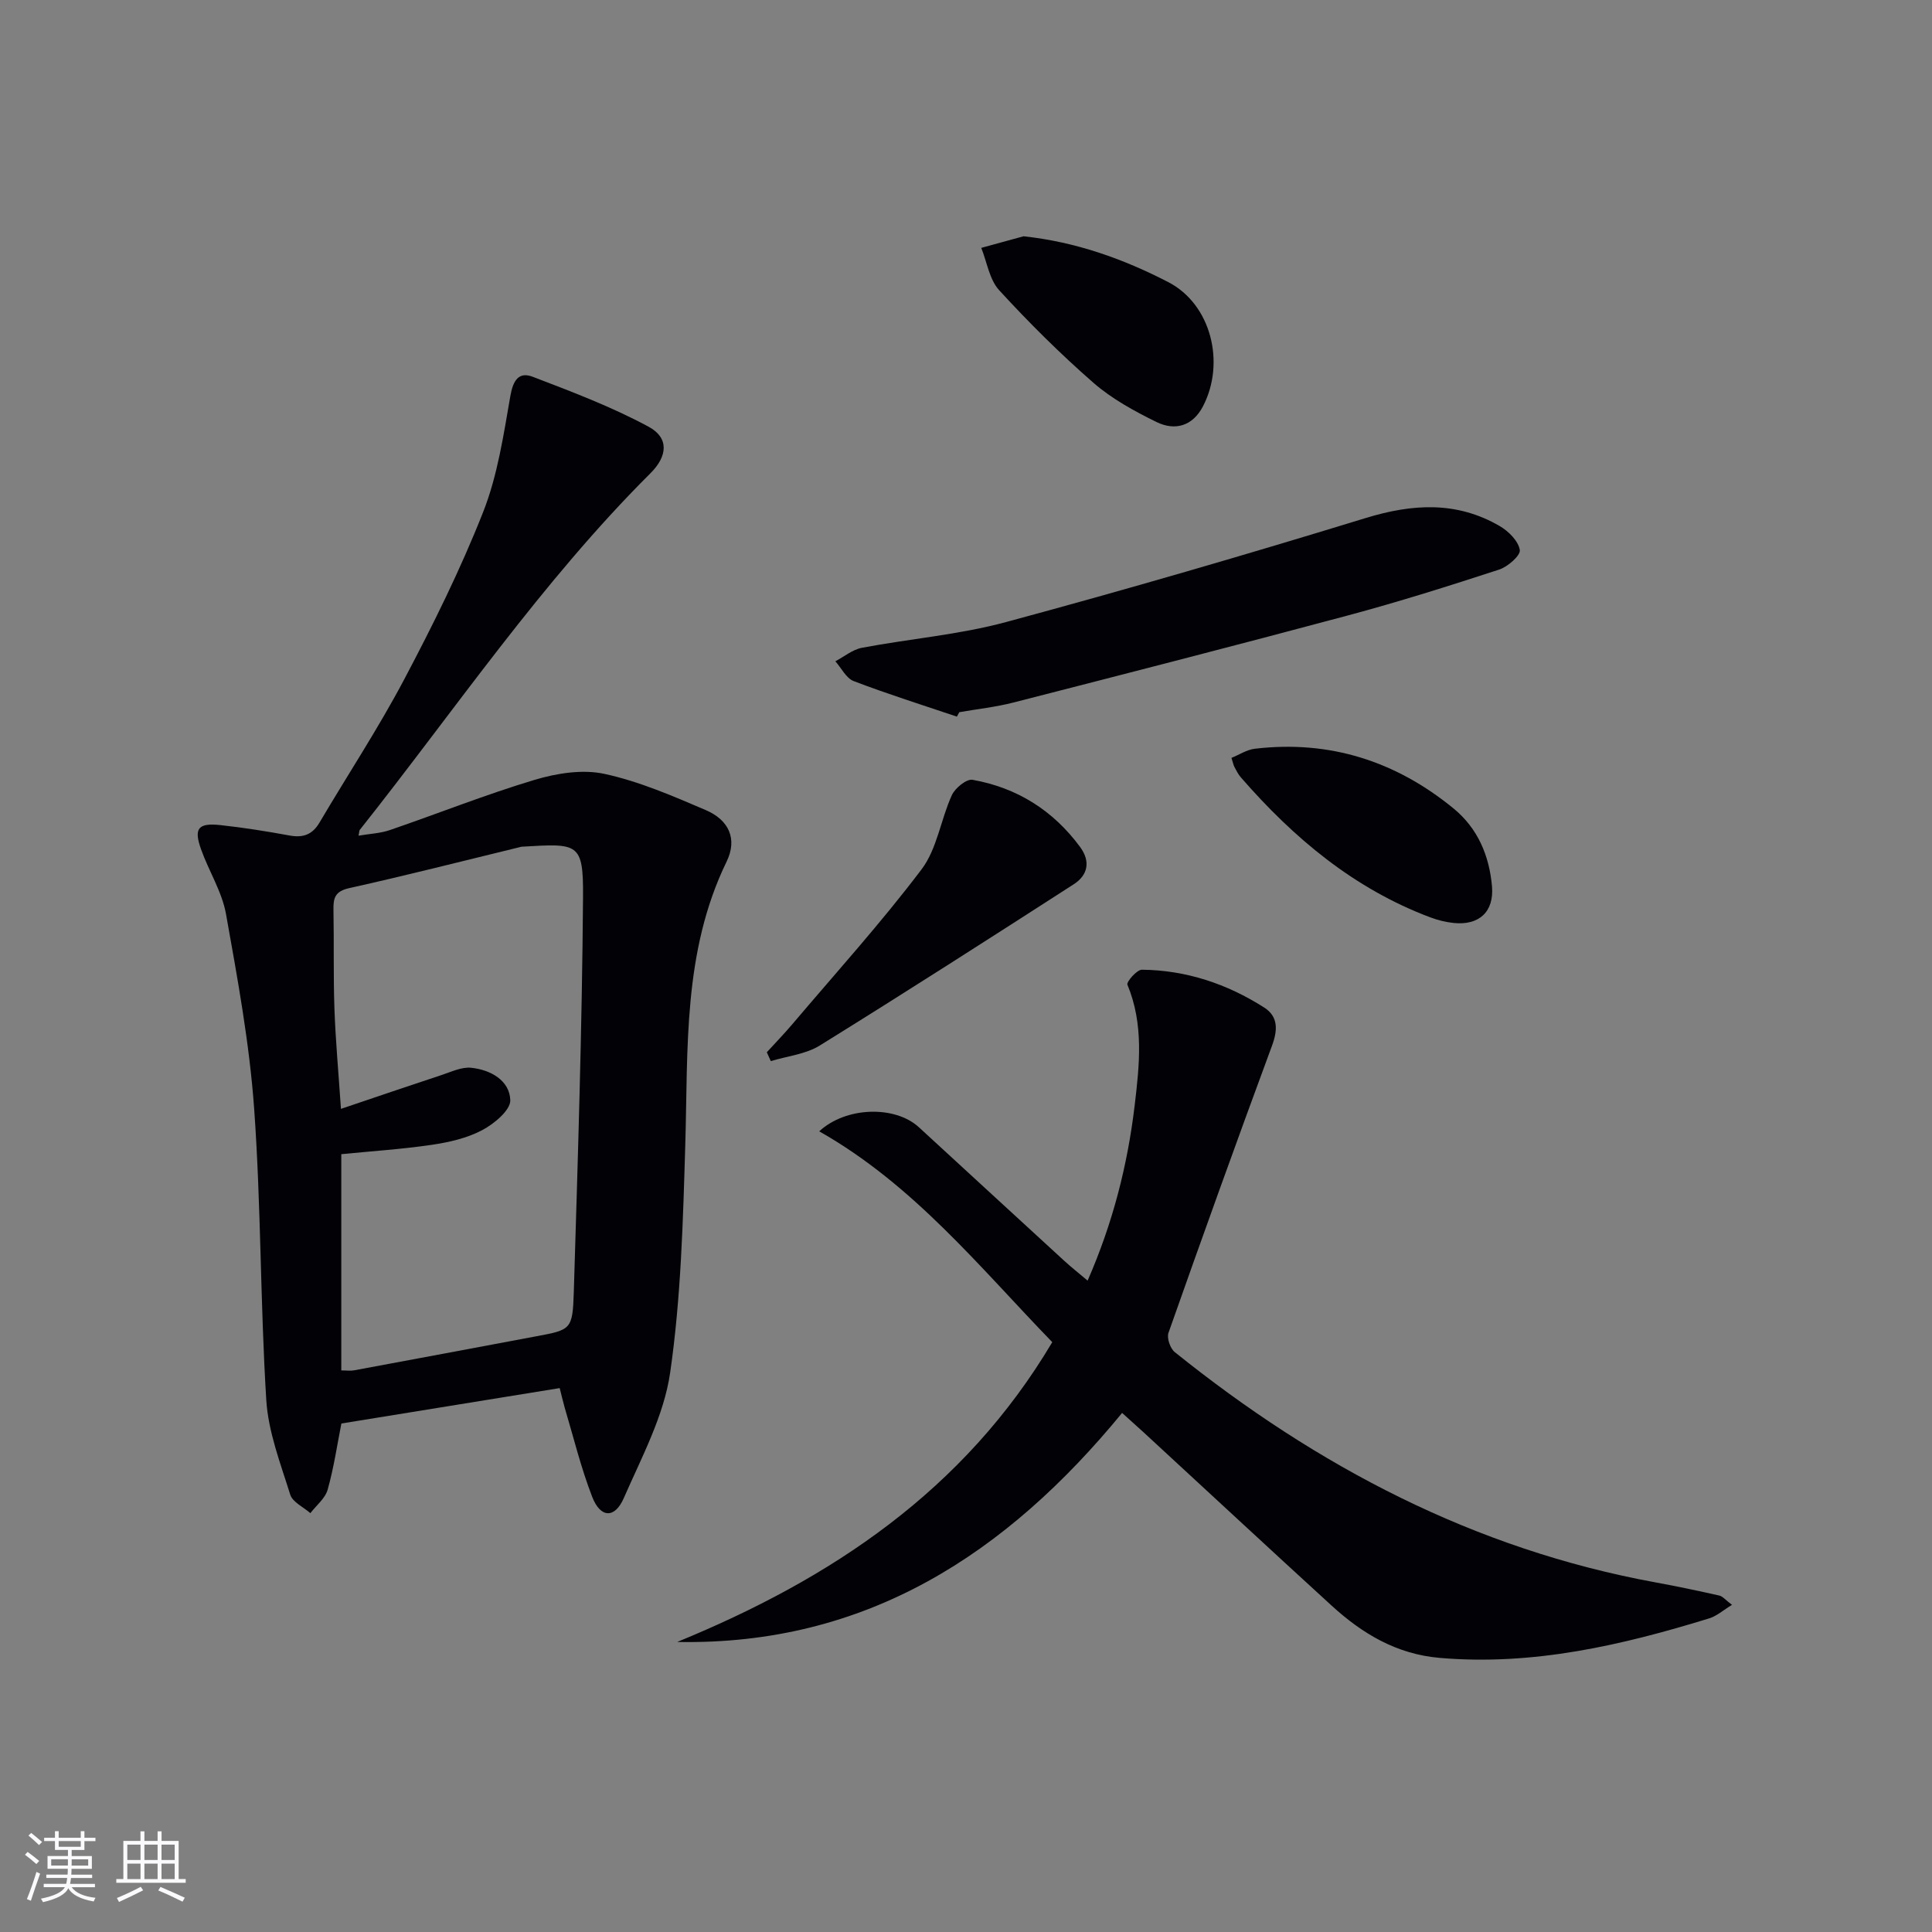
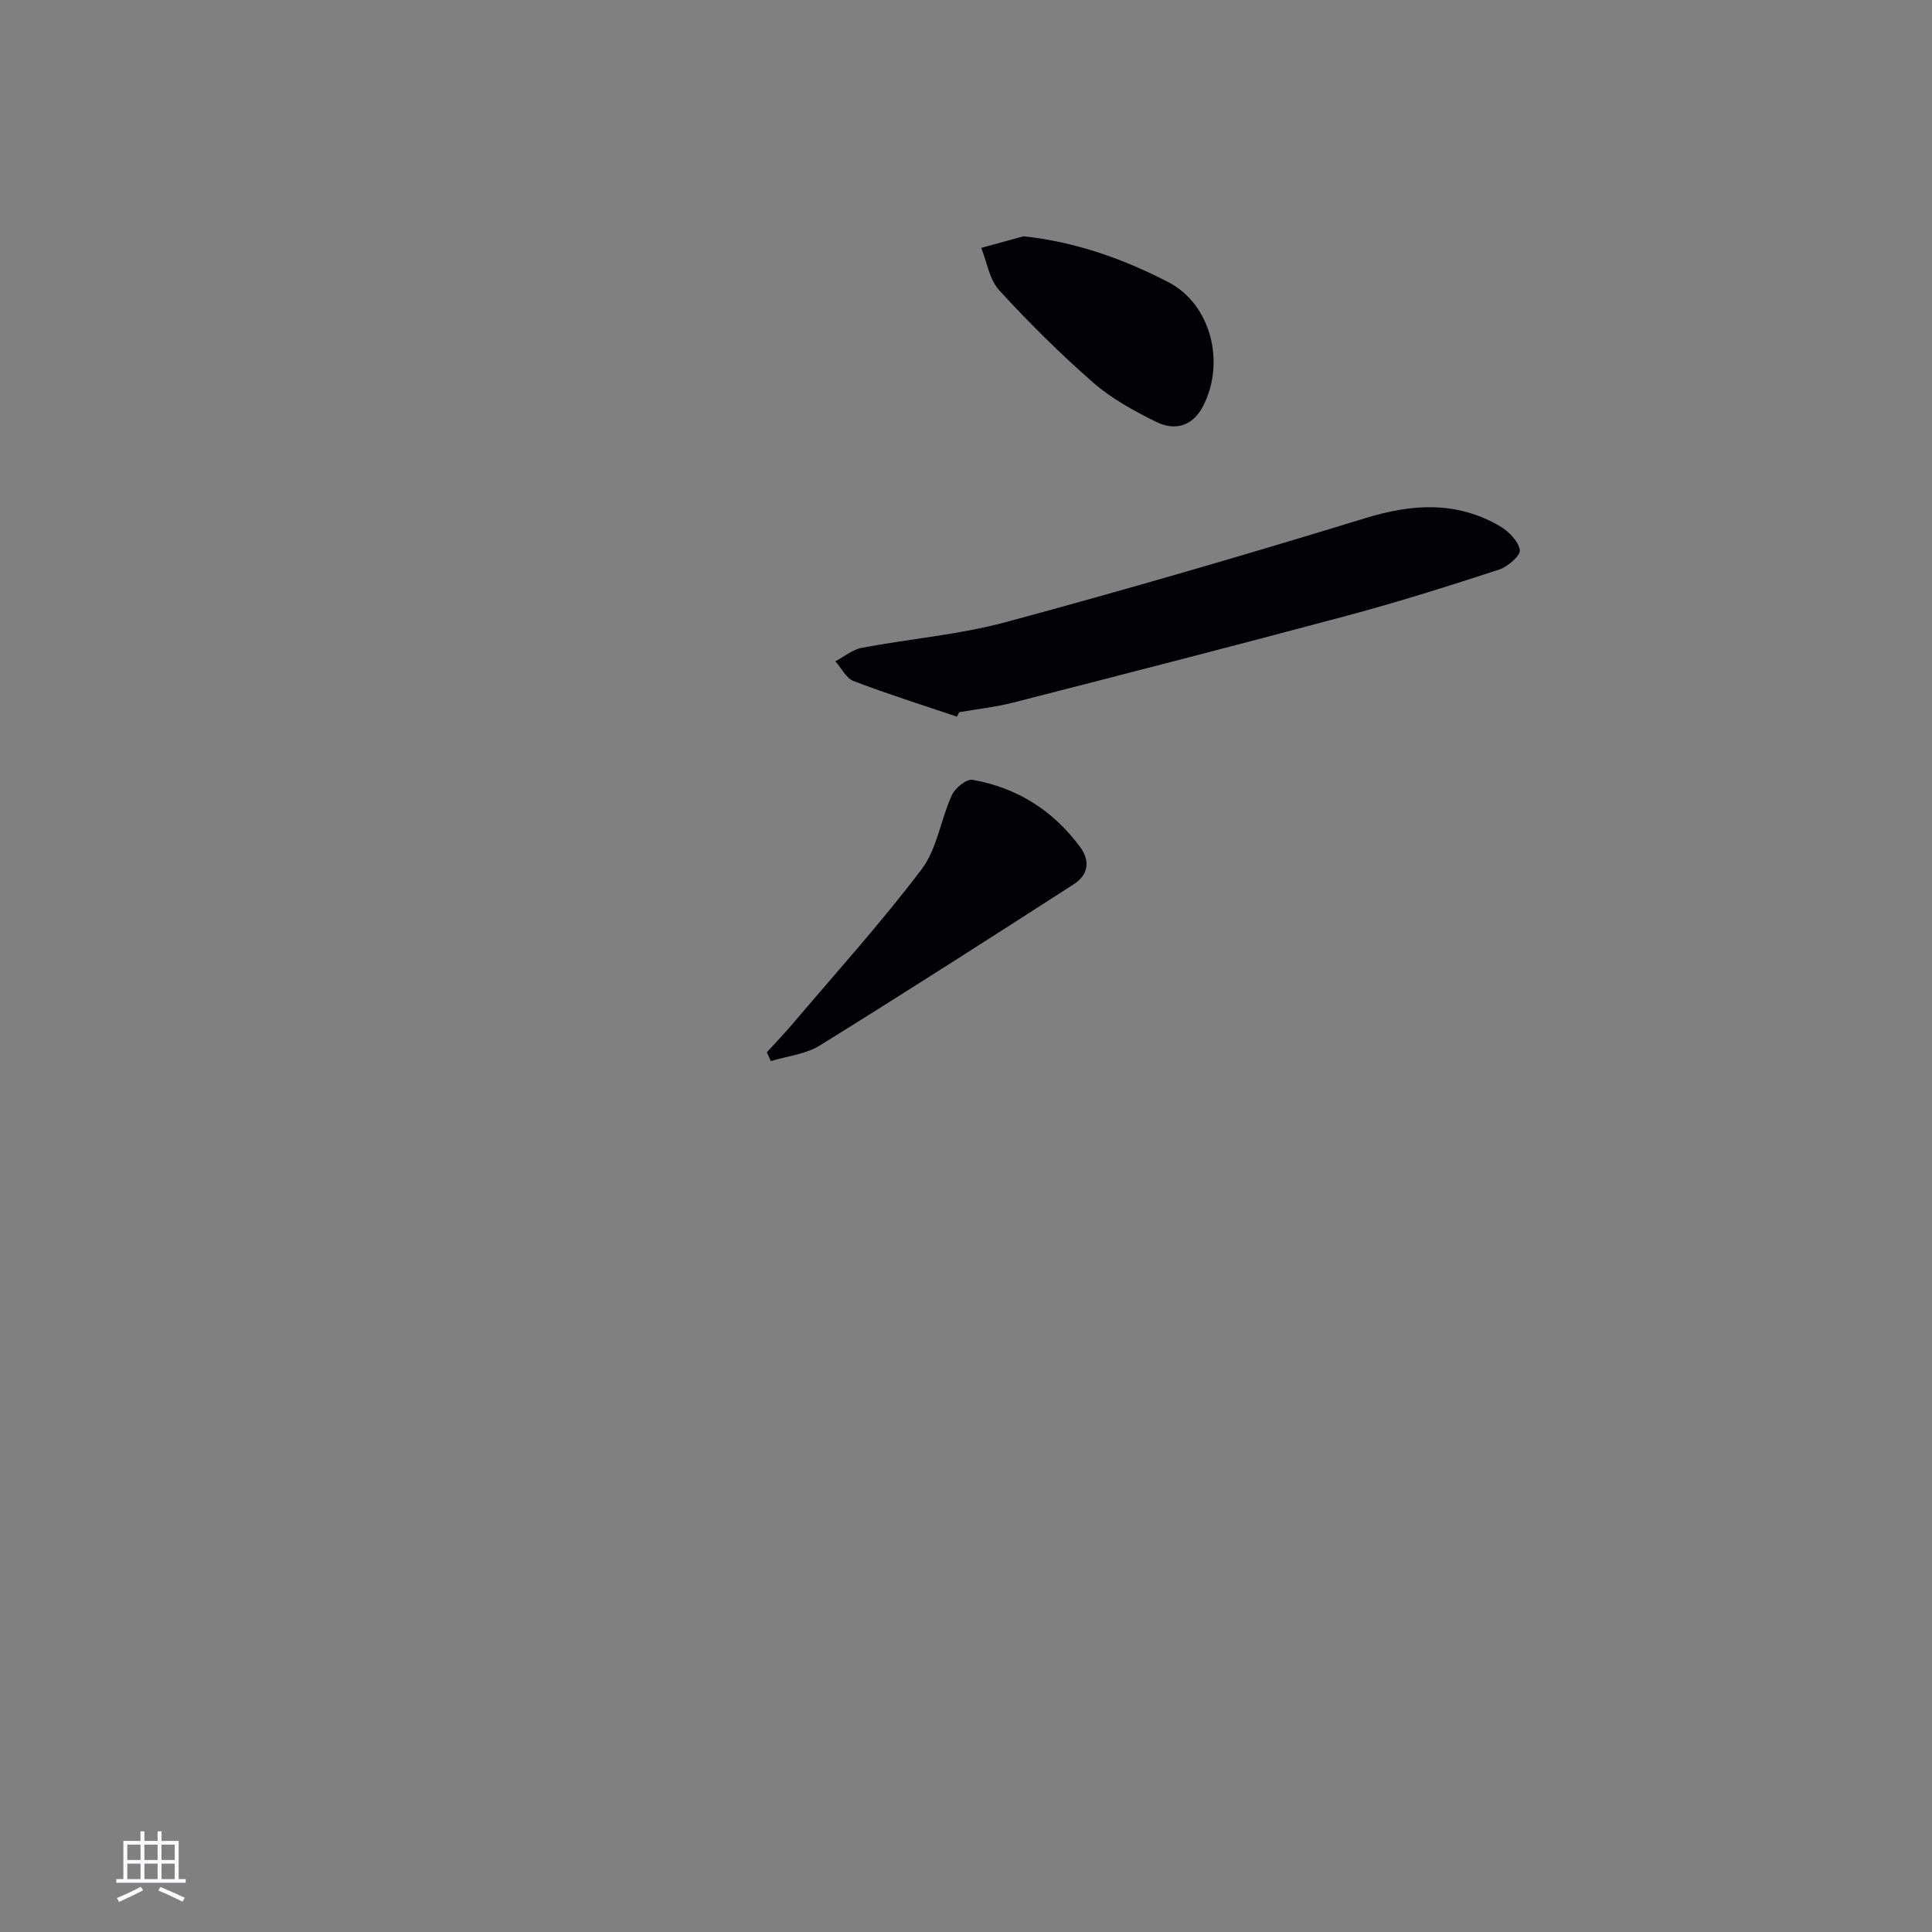
<svg xmlns="http://www.w3.org/2000/svg" enable-background="new 0 0 400 400" viewBox="0 0 400 400">
  <rect x="0" y="0" width="400" height="400" fill="#808080" stroke="none" />
  <g fill="#010106">
-     <path d="m115.88 287.39c-15.25 2.47-30.1 4.88-45.2 7.33-.86 4.34-1.55 9.1-2.84 13.69-.51 1.82-2.35 3.26-3.58 4.87-1.44-1.26-3.68-2.27-4.17-3.83-2.01-6.44-4.55-12.98-4.96-19.61-1.25-20.08-1.07-40.25-2.51-60.31-.97-13.51-3.44-26.94-5.83-40.3-.83-4.63-3.57-8.89-5.17-13.41-1.54-4.32-.6-5.49 4.03-4.99 4.78.52 9.55 1.28 14.28 2.15 2.81.52 4.74-.16 6.23-2.69 5.82-9.87 12.15-19.47 17.5-29.58 5.97-11.29 11.68-22.81 16.36-34.67 3-7.6 4.23-15.96 5.65-24.09.57-3.24 1.76-5.04 4.63-3.94 8.14 3.11 16.35 6.22 23.99 10.34 4.24 2.29 3.95 6.07.39 9.62-22.62 22.54-40.45 48.98-60.2 73.86-.09.11-.07.31-.25 1.19 2.33-.4 4.52-.48 6.51-1.17 10-3.43 19.84-7.36 29.95-10.39 4.57-1.37 9.9-2.22 14.43-1.24 7.22 1.56 14.18 4.58 21.02 7.51 4.78 2.05 6.57 5.98 4.3 10.65-9.1 18.7-7.97 38.71-8.56 58.61-.47 15.76-.88 31.63-3.13 47.19-1.29 8.95-5.9 17.51-9.6 25.98-1.87 4.29-4.84 4.15-6.54-.25-2.33-6.01-3.86-12.32-5.71-18.52-.39-1.38-.71-2.8-1.02-4zm-45.22-3.66c1.06 0 1.89.13 2.67-.02 12.54-2.32 25.08-4.68 37.62-7.03 7.27-1.36 7.61-1.36 7.85-9.21.83-27.25 1.71-54.5 1.91-81.76.08-11.31-.98-11.1-12.68-10.41-.16.01-.32.07-.49.11-11.75 2.86-23.46 5.85-35.26 8.47-2.9.65-3.29 2.03-3.24 4.46.13 6.82-.04 13.65.2 20.47.23 6.56.83 13.1 1.35 20.77 7.44-2.51 14.13-4.8 20.84-7.01 2-.66 4.15-1.7 6.12-1.5 4.02.42 7.96 2.61 8.1 6.71.07 2.05-3.34 4.9-5.81 6.2-3.14 1.67-6.86 2.51-10.43 3.04-6.17.91-12.42 1.31-18.75 1.94z" />
-     <path d="m140.21 339.95c31.84-13.05 59.39-31.32 77.65-62.07-14.98-15.45-28.72-32.61-48.25-43.65 5.54-5.13 15.69-5.38 20.63-.85 10.05 9.23 20.09 18.48 30.15 27.7 1.44 1.32 2.97 2.52 4.79 4.06 5.19-11.86 8.25-23.81 9.73-36.18 1.01-8.44 1.93-16.86-1.49-25.09-.24-.57 1.95-3.11 3-3.1 9.17.09 17.64 2.93 25.33 7.84 2.92 1.87 2.8 4.68 1.59 7.93-7.3 19.75-14.42 39.56-21.42 59.41-.38 1.07.35 3.22 1.29 3.98 29.46 23.69 62.07 40.84 99.61 47.7 4.39.8 8.77 1.73 13.13 2.71.72.16 1.3.92 2.64 1.93-1.86 1.13-3.18 2.33-4.73 2.8-18.16 5.59-36.5 9.83-55.76 8.18-8.96-.76-16.07-5.03-22.44-10.86-13.02-11.9-25.95-23.91-38.92-35.87-1.34-1.23-2.7-2.44-4.42-3.99-23.92 29.15-52.94 48.16-92.11 47.42z" />
    <path d="m198.11 148.37c-7.14-2.41-14.33-4.67-21.37-7.36-1.56-.6-2.54-2.7-3.79-4.1 1.83-.96 3.56-2.42 5.49-2.79 9.93-1.88 20.13-2.7 29.85-5.33 24.94-6.73 49.75-13.96 74.44-21.53 9.73-2.98 18.87-3.53 27.79 1.67 1.82 1.06 3.84 3.09 4.14 4.94.18 1.13-2.49 3.48-4.29 4.06-10.36 3.38-20.77 6.67-31.3 9.49-23.04 6.18-46.14 12.1-69.25 18.03-3.67.94-7.47 1.35-11.21 2-.16.32-.33.62-.5.92z" />
    <path d="m158.76 217.86c1.75-1.92 3.56-3.78 5.24-5.76 9.02-10.64 18.4-21 26.8-32.11 3.22-4.25 3.97-10.32 6.27-15.36.67-1.47 3.04-3.4 4.28-3.18 9.2 1.63 16.68 6.33 22.26 13.89 2.21 2.99 1.65 5.84-1.31 7.74-17.46 11.24-34.94 22.45-52.59 33.39-2.92 1.81-6.72 2.18-10.12 3.22-.27-.61-.55-1.22-.83-1.83z" />
    <path d="m211.91 48.92c10.84 1.16 20.72 4.7 29.99 9.5 8.85 4.59 11.84 16.67 7.18 25.67-2.14 4.14-5.81 5.17-9.67 3.27-4.57-2.25-9.21-4.78-13.02-8.1-6.86-5.99-13.36-12.45-19.52-19.17-2.02-2.2-2.52-5.81-3.71-8.77 2.92-.8 5.83-1.6 8.75-2.4z" />
-     <path d="m254.96 156.91c1.62-.65 3.18-1.7 4.84-1.89 15.49-1.83 29.2 2.57 41.17 12.39 5 4.1 7.38 9.78 7.93 16.11.45 5.26-2.68 8.12-7.95 7.57-1.63-.17-3.28-.58-4.82-1.16-15.81-5.94-28.29-16.42-39.22-28.98-.54-.62-.92-1.38-1.31-2.11-.23-.43-.32-.93-.64-1.93z" />
  </g>
-   <path d="m5.17 384 .55-.58c.85.61 1.65 1.24 2.4 1.87l-.59.64c-.83-.73-1.62-1.38-2.36-1.93m1.22 9.53-.82-.34c.71-1.76 1.37-3.64 1.98-5.63.24.13.5.25.76.36-.6 1.67-1.24 3.54-1.92 5.61m-.5-13.5.57-.54c.56.44 1.31 1.06 2.26 1.87l-.64.64c-.68-.66-1.41-1.32-2.19-1.97m3.25.46h2.24v-1.36h.77v1.36h4.57v-1.36h.76v1.36h2.28v.69h-2.28v1.84h-2.64v1.26h4.18v2.64h-4.21c0 .45-.02.86-.05 1.21h4.32v.69h-4.38c-.04.34-.1.75-.19 1.22h5.15v.69h-4.82c.87 1.19 2.51 1.92 4.93 2.19-.17.32-.3.57-.37.76-2.77-.49-4.52-1.41-5.26-2.76-.56 1.26-2.3 2.23-5.24 2.9-.12-.24-.26-.48-.43-.72 2.73-.55 4.38-1.34 4.96-2.38h-4.38v-.69h4.65c.1-.38.17-.79.21-1.22h-4.32v-.69h4.4c.03-.34.05-.75.05-1.21h-4.2v-2.64h4.23v-1.26h-2.69v-1.84h-2.24zm1.46 4.46v1.29h3.45c.01-.4.02-.57.01-.53v-.32-.45h-3.46zm1.55-2.59h4.57v-1.19h-4.57zm6.11 2.59h-3.42v.77c-.01.19-.01.37-.02.53h3.44z" fill="#fafafc" />
  <path d="m32.63 379.16h.82v1.98h3.54v7.89h1.46v.78h-14.37v-.78h1.46v-7.89h3.54v-1.98h.82v1.98h2.73zm-3.49 11.48.5.73c-1.61.82-3.28 1.63-5 2.41-.13-.27-.28-.55-.44-.82 1.75-.72 3.4-1.49 4.94-2.32m-2.78-5.55h2.73v-3.18h-2.73zm0 3.95h2.73v-3.2h-2.73zm3.54-3.95h2.73v-3.18h-2.73zm0 3.95h2.73v-3.2h-2.73zm7.89 4.68c-1.84-.92-3.51-1.7-5.02-2.32l.45-.73c1.89.8 3.57 1.55 5.04 2.23zm-1.62-11.81h-2.73v3.18h2.73zm-2.73 7.13h2.73v-3.2h-2.73z" fill="#fafafc" />
</svg>